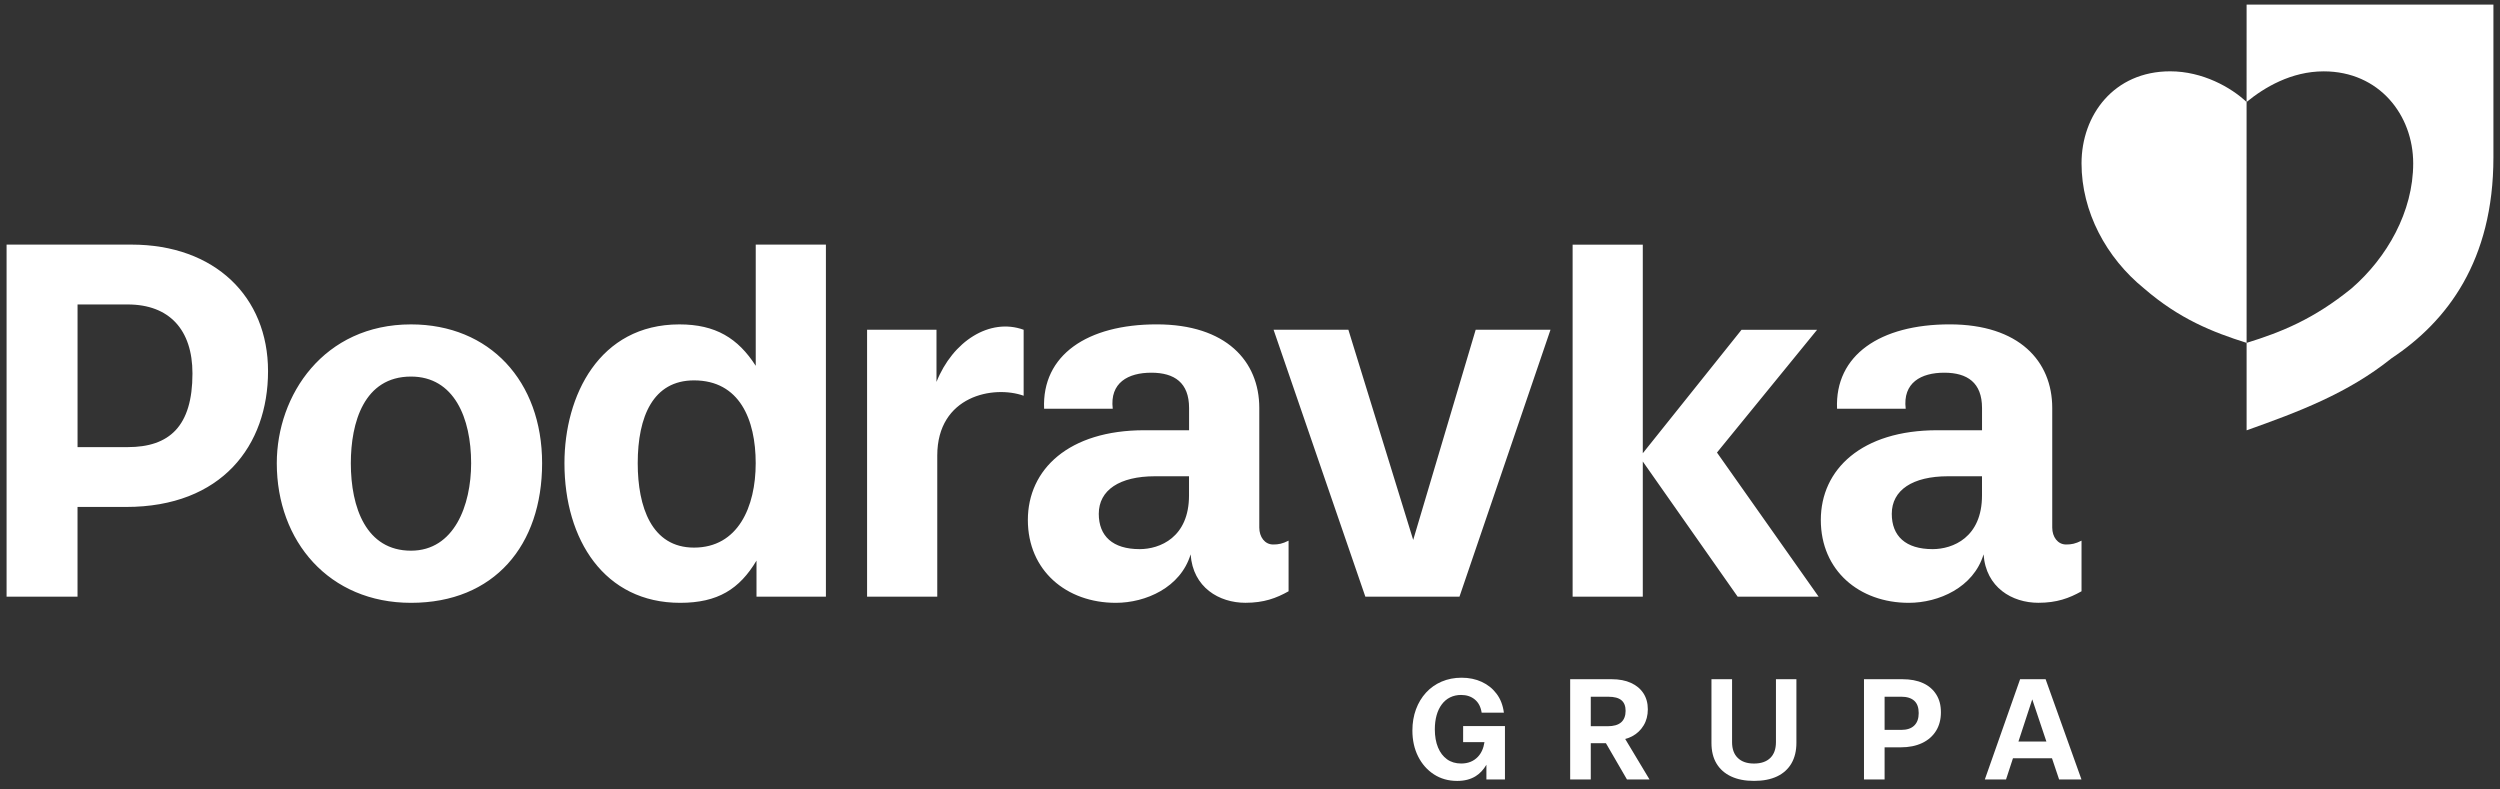
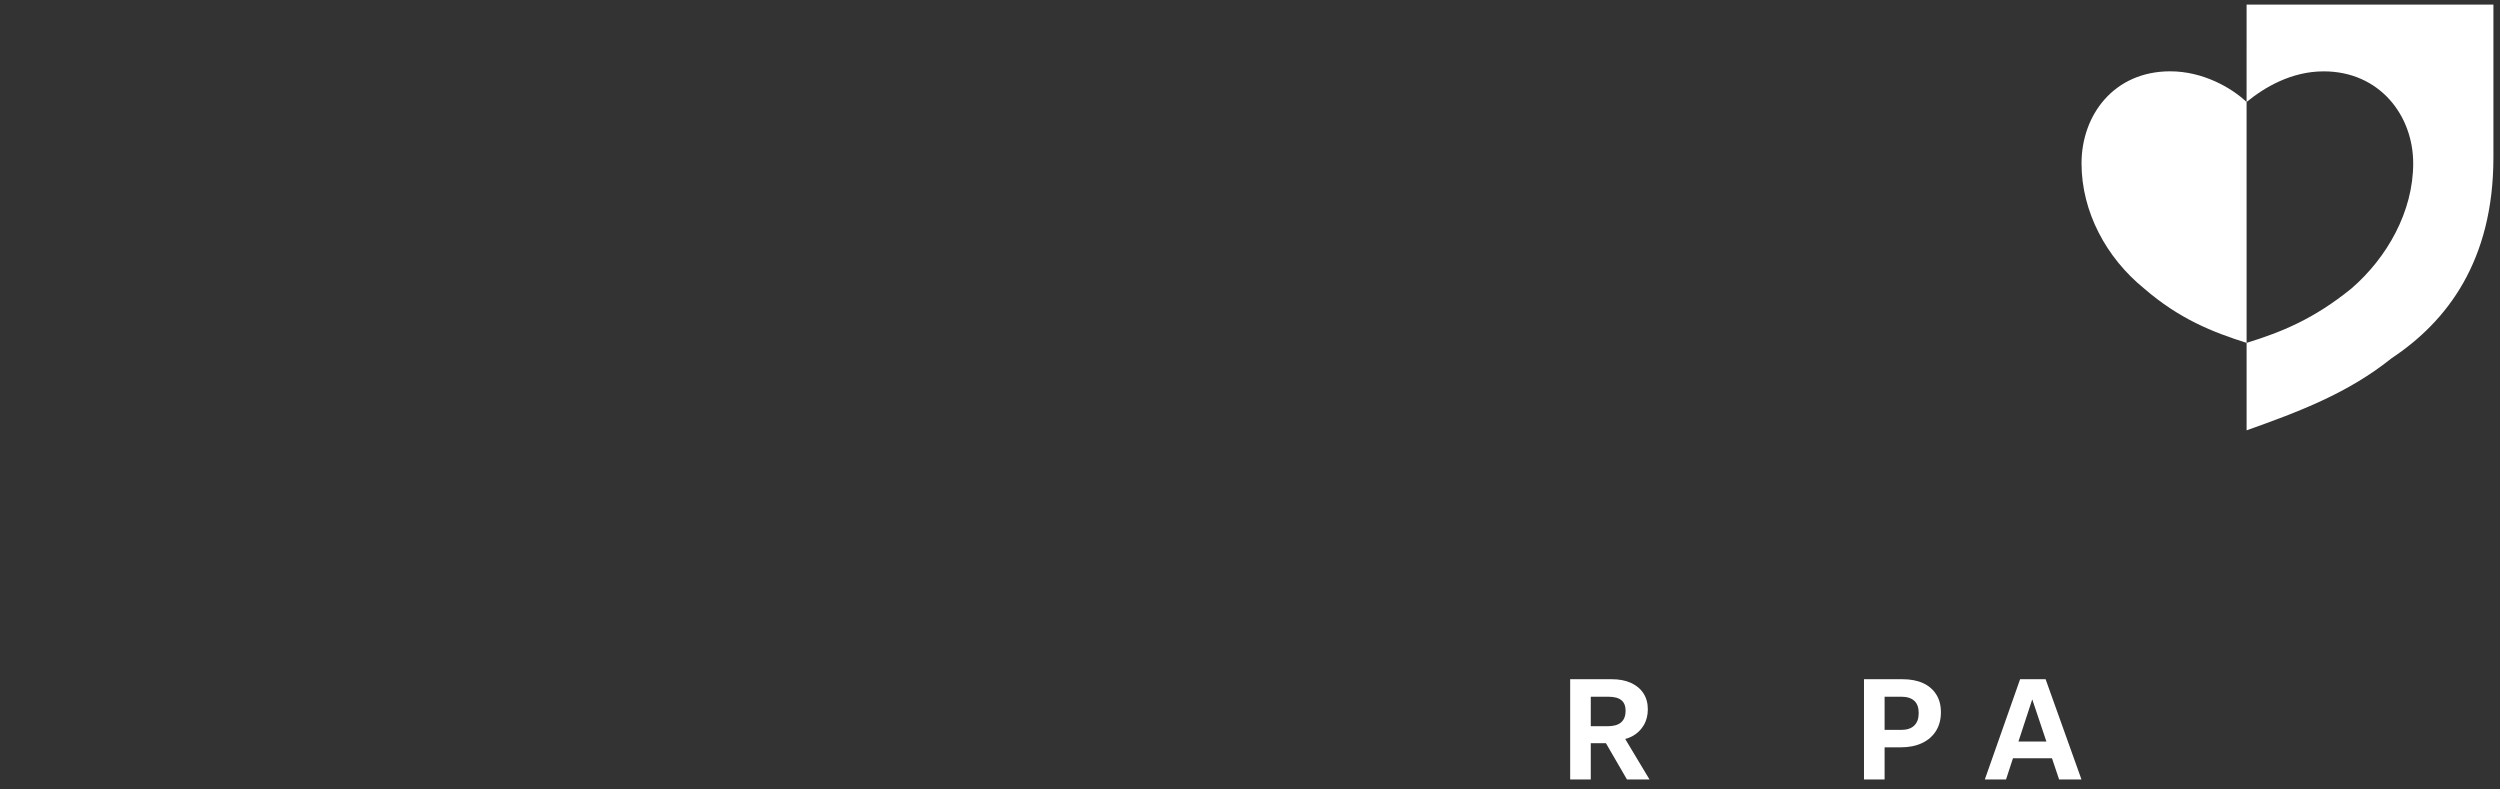
<svg xmlns="http://www.w3.org/2000/svg" width="190" height="60" viewBox="0 0 190 60" fill="none">
  <rect x="0" y="0" width="190" height="60" fill="#333333" stroke="none" />
-   <path d="M150.748 42.141C149.987 44.647 147.348 45.815 145.063 45.815C141.311 45.815 138.382 43.367 138.382 39.519C138.382 35.672 141.488 32.698 147.234 32.698H150.634V31.007C150.634 29.083 149.521 28.325 147.763 28.325C146.004 28.325 144.597 29.083 144.833 31.065H139.616C139.441 26.984 142.9 24.652 148.175 24.652C153.45 24.652 155.97 27.45 155.97 31.005V40.099C155.97 40.798 156.38 41.382 157.025 41.382C157.435 41.382 157.728 41.324 158.196 41.09V44.937C157.258 45.463 156.322 45.812 154.915 45.812C152.921 45.812 150.93 44.647 150.753 42.139M146.88 41.734C148.403 41.734 150.632 40.858 150.632 37.653V36.196H148.054C145.357 36.196 143.775 37.245 143.775 39.051C143.775 40.742 144.828 41.734 146.88 41.734ZM71.232 45.349V34.623C71.232 30.076 75.51 29.259 77.797 30.076V25.062C75.217 24.128 72.403 25.937 71.173 29.025V25.062H65.898V45.349H71.232ZM90.484 42.141C89.723 44.647 87.084 45.815 84.799 45.815C81.047 45.815 78.117 43.367 78.117 39.519C78.117 35.672 81.224 32.698 86.97 32.698H90.37V31.007C90.37 29.083 89.257 28.325 87.498 28.325C85.74 28.325 84.333 29.083 84.568 31.065H79.352C79.175 26.984 82.635 24.652 87.91 24.652C93.186 24.652 95.706 27.45 95.706 31.005V40.099C95.706 40.798 96.115 41.382 96.761 41.382C97.171 41.382 97.464 41.324 97.932 41.09V44.937C96.994 45.463 96.057 45.812 94.651 45.812C92.657 45.812 90.663 44.647 90.489 42.139M86.614 41.734C88.137 41.734 90.365 40.858 90.365 37.653V36.196H87.785C85.088 36.196 83.507 37.245 83.507 39.051C83.507 40.742 84.562 41.734 86.614 41.734ZM138.216 45.349L130.49 34.393L138.099 25.064H132.356L124.852 34.447V18.593H119.519V45.349H124.852V35.073L132.063 45.349H138.216ZM102.477 25.062H96.792L103.767 45.349H110.919L117.837 25.062H112.151L107.403 41.034L102.477 25.062ZM51.69 45.815C45.947 45.815 42.898 41.034 42.898 35.204C42.898 30.074 45.537 24.654 51.632 24.654C54.387 24.654 56.087 25.703 57.436 27.802V18.59H62.769V45.347H57.494V42.607C56.204 44.763 54.564 45.815 51.69 45.815ZM52.745 41.618C56.087 41.618 57.433 38.528 57.433 35.204C57.433 31.881 56.204 28.909 52.745 28.909C49.638 28.909 48.467 31.649 48.467 35.204C48.467 38.528 49.522 41.618 52.745 41.618ZM31.235 45.815C25.021 45.815 21.036 41.152 21.036 35.204C21.036 30.016 24.611 24.654 31.235 24.654C37.213 24.654 41.2 28.967 41.2 35.204C41.2 41.442 37.567 45.815 31.235 45.815ZM31.235 41.852C34.516 41.852 35.806 38.412 35.806 35.206C35.806 31.767 34.516 28.619 31.235 28.619C27.66 28.619 26.663 32.117 26.663 35.206C26.663 38.588 27.834 41.852 31.235 41.852ZM0.5 18.59H9.995C16.325 18.59 20.371 22.553 20.371 28.209C20.371 33.865 16.854 38.528 9.585 38.528H5.892V45.349H0.5V18.59ZM5.894 33.981H9.704C12.869 33.981 14.627 32.406 14.627 28.385C14.627 25.062 12.869 23.139 9.704 23.139H5.894V33.981Z" fill="white" />
-   <path d="M111.197 56.403H112.819C112.75 56.864 112.586 57.234 112.324 57.512C112.001 57.855 111.576 58.027 111.052 58.027C110.631 58.027 110.272 57.92 109.976 57.708C109.679 57.494 109.45 57.196 109.289 56.806C109.128 56.419 109.047 55.957 109.047 55.427C109.047 55.039 109.092 54.683 109.181 54.362C109.271 54.041 109.403 53.765 109.576 53.534C109.748 53.302 109.959 53.124 110.207 53.001C110.456 52.879 110.734 52.816 111.04 52.816C111.462 52.816 111.811 52.932 112.089 53.164C112.367 53.395 112.539 53.727 112.606 54.162H114.295C114.221 53.594 114.035 53.115 113.737 52.723C113.442 52.331 113.065 52.03 112.611 51.821C112.156 51.611 111.647 51.506 111.083 51.506C110.519 51.506 110.021 51.607 109.562 51.803C109.103 52.001 108.709 52.279 108.379 52.638C108.05 52.997 107.795 53.42 107.613 53.91C107.434 54.4 107.342 54.935 107.342 55.519C107.342 56.258 107.488 56.915 107.777 57.49C108.066 58.065 108.467 58.519 108.977 58.851C109.488 59.183 110.077 59.35 110.747 59.35C111.296 59.35 111.764 59.23 112.149 58.991C112.474 58.791 112.745 58.497 112.967 58.123V59.239H114.376V55.182H111.199L111.197 56.403Z" fill="white" />
  <path d="M124.037 55.962C124.409 55.764 124.702 55.487 124.915 55.133C125.13 54.779 125.235 54.369 125.235 53.906C125.235 53.442 125.125 53.039 124.904 52.696C124.682 52.353 124.366 52.088 123.956 51.901C123.546 51.714 123.056 51.62 122.487 51.62H119.333V59.239H120.899V56.483H122.05L123.649 59.239H125.363L123.515 56.162C123.699 56.113 123.873 56.049 124.037 55.962ZM120.899 52.952H122.24C122.684 52.952 123.011 53.039 123.226 53.215C123.439 53.391 123.546 53.661 123.546 54.028C123.546 54.396 123.434 54.699 123.208 54.897C122.982 55.095 122.641 55.193 122.182 55.193H120.899V52.952Z" fill="white" />
-   <path d="M134.972 56.403C134.972 56.926 134.827 57.327 134.538 57.608C134.249 57.889 133.837 58.029 133.304 58.029C132.77 58.029 132.369 57.889 132.076 57.608C131.783 57.327 131.637 56.926 131.637 56.403V51.618H130.071V56.47C130.071 57.082 130.199 57.601 130.454 58.027C130.71 58.452 131.077 58.78 131.559 59.007C132.04 59.234 132.62 59.348 133.306 59.348C133.991 59.348 134.58 59.234 135.057 59.007C135.535 58.78 135.9 58.448 136.151 58.016C136.401 57.584 136.527 57.062 136.527 56.459V51.618H134.972V56.403Z" fill="white" />
  <path d="M146.148 51.916C145.713 51.718 145.191 51.62 144.582 51.62H141.663V59.239H143.229V56.797H144.456C145.079 56.797 145.621 56.688 146.078 56.472C146.537 56.256 146.889 55.946 147.138 55.547C147.386 55.149 147.509 54.676 147.509 54.131C147.509 53.585 147.391 53.157 147.156 52.781C146.918 52.404 146.582 52.112 146.148 51.916ZM145.482 55.142C145.256 55.363 144.927 55.472 144.49 55.472H143.229V52.95H144.49C144.925 52.95 145.256 53.053 145.482 53.257C145.709 53.462 145.821 53.774 145.821 54.193C145.821 54.612 145.709 54.922 145.482 55.142Z" fill="white" />
  <path d="M156.492 59.239H158.192L155.466 51.62H153.528L150.847 59.239H152.458L152.986 57.626H155.95L156.492 59.239ZM153.401 56.358L154.451 53.151L155.526 56.358H153.401Z" fill="white" />
  <path d="M170.742 26.058C168.164 25.242 165.642 24.251 162.945 21.919C160.073 19.586 158.196 16.089 158.196 12.415C158.196 8.742 160.658 5.42 164.936 5.42C167.398 5.42 169.566 6.643 170.74 7.753L170.742 26.058ZM170.742 0.35H189.5V11.952C189.5 19.822 185.983 24.427 181.763 27.225C178.421 29.907 174.671 31.306 170.742 32.705V26.058C173.381 25.242 175.843 24.253 178.715 21.921C181.411 19.588 183.403 16.091 183.403 12.417C183.403 8.744 180.822 5.423 176.602 5.423C174.141 5.423 172.089 6.643 170.74 7.753L170.742 0.35Z" fill="white" />
</svg>